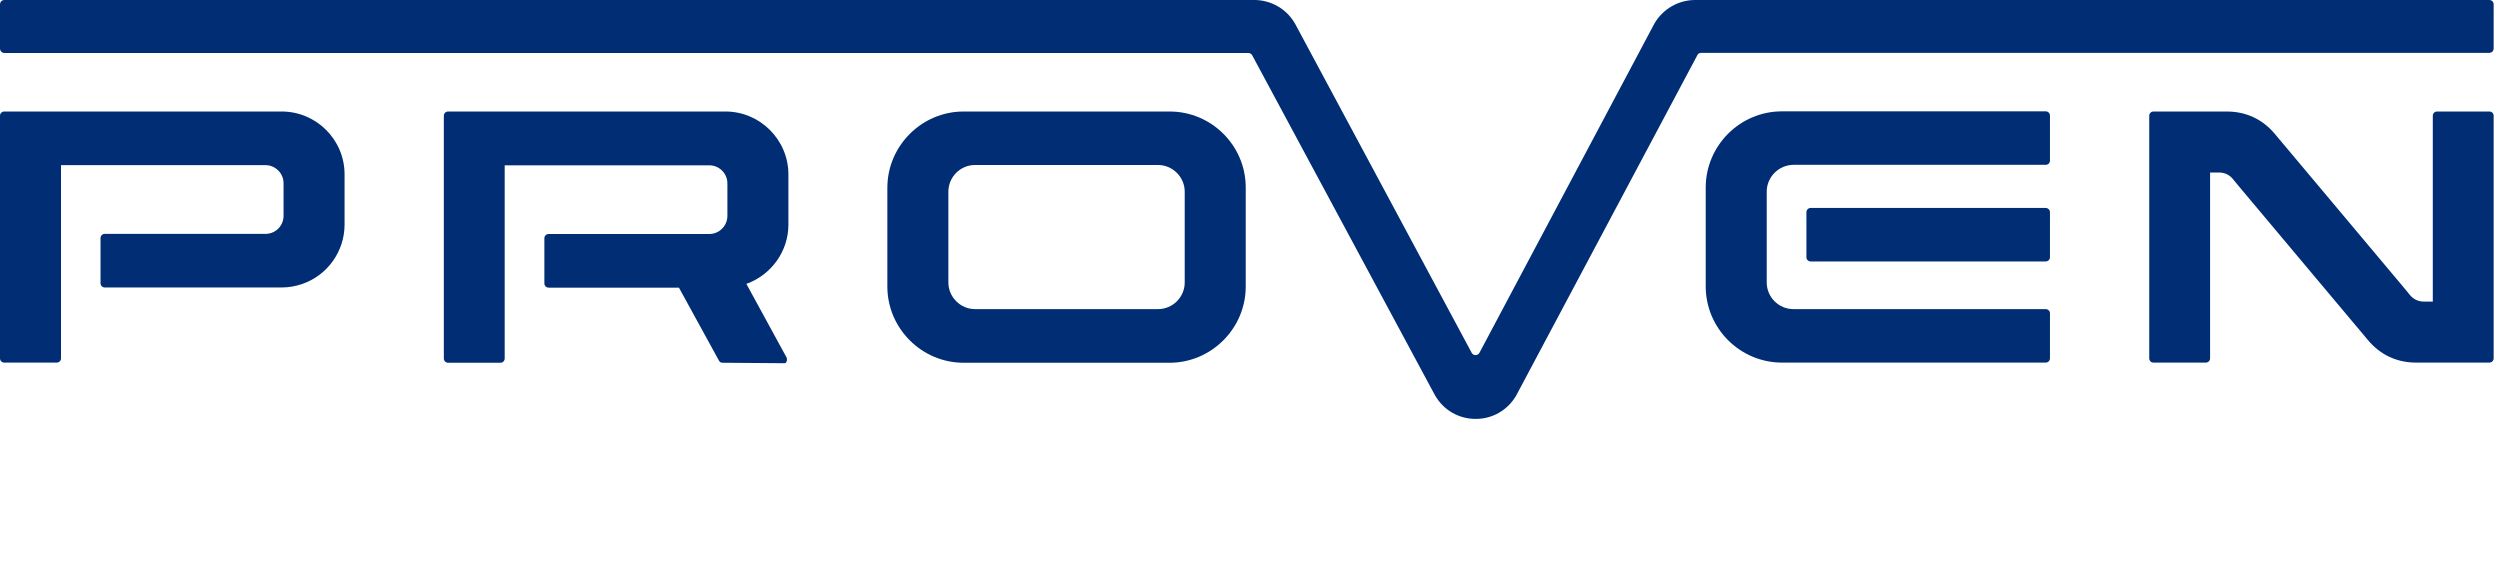
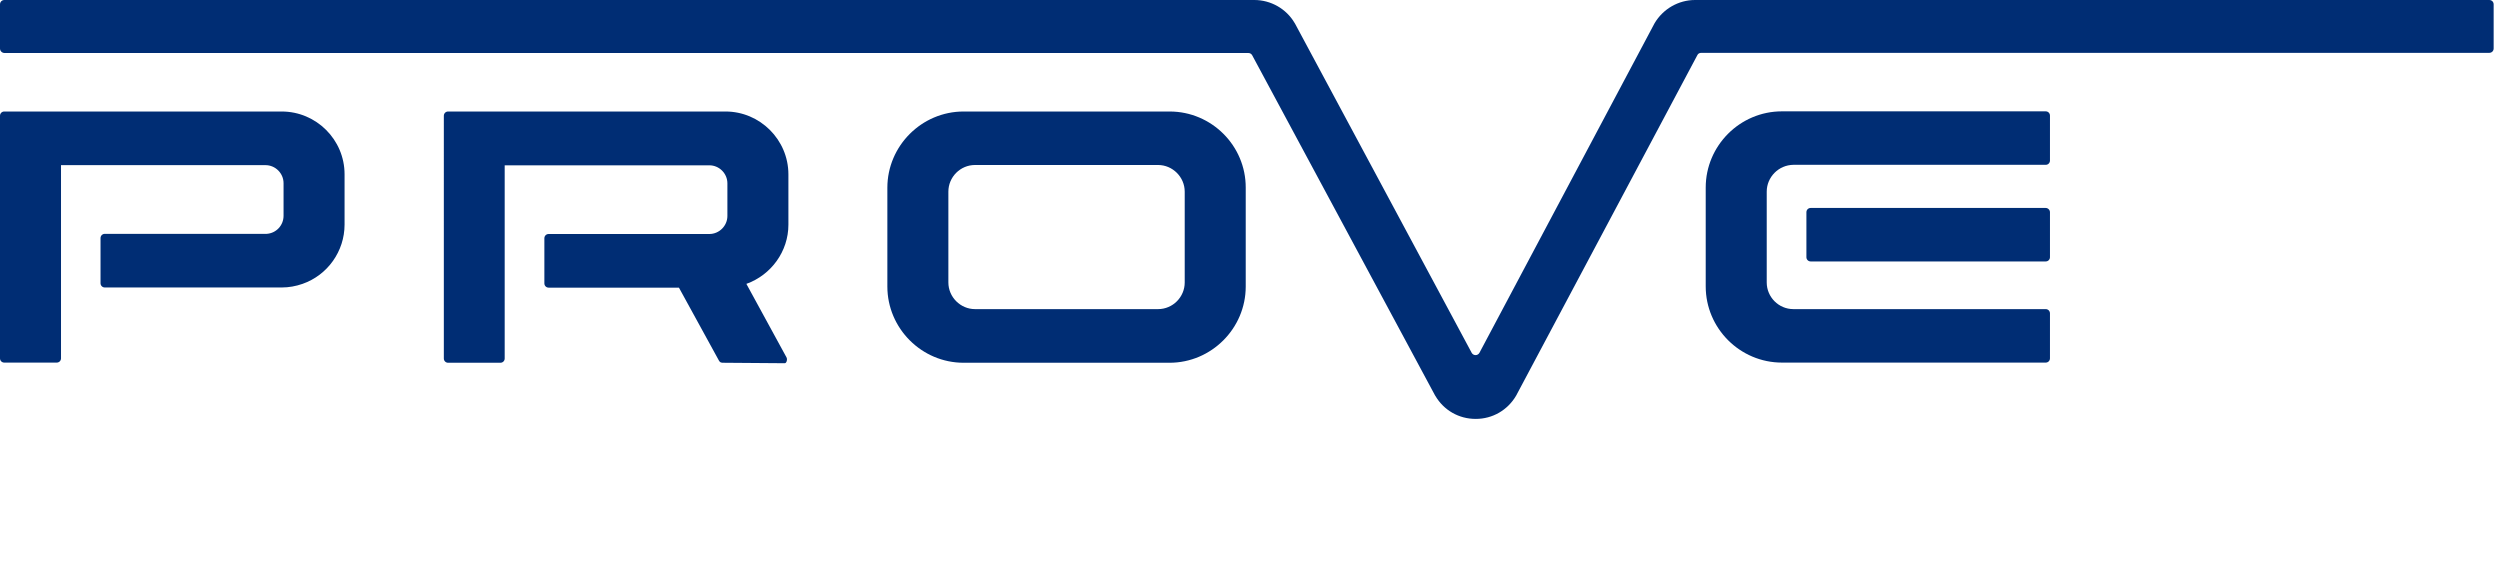
<svg xmlns="http://www.w3.org/2000/svg" width="159.405" height="36.619" viewBox="0 0 159.405 36.619">
  <style type="text/css">
	.st0{fill:#002D74;}
</style>
  <g>
    <path class="st0" d="M21.97,11.11v3.21c0,1.7-1.08,3.22-2.68,3.78c-0.43,0.15-0.87,0.23-1.32,0.23H6.68   c-0.15,0-0.27-0.12-0.27-0.27v-2.88c0-0.15,0.12-0.27,0.27-0.27h10.33c0.6-0.04,1.07-0.54,1.07-1.15v-2.08   c0-0.63-0.52-1.15-1.15-1.15H3.89v12.32c0,0.15-0.12,0.27-0.27,0.27H0.27C0.12,23.12,0,23,0,22.85V7.38c0-0.15,0.12-0.27,0.27-0.27   h17.69C20.17,7.11,21.97,8.91,21.97,11.11z" />
    <path class="st0" d="M47.59,18.1l2.56,4.69c0.07,0.13,0,0.37-0.11,0.37l-3.91-0.03c-0.14,0-0.22-0.01-0.29-0.14l-2.55-4.65h-2.4   c-0.02,0-0.04,0-0.05,0h-5.86c-0.15,0-0.27-0.12-0.27-0.27v-2.88c0-0.15,0.12-0.27,0.27-0.27h10.25c0.63,0,1.15-0.52,1.15-1.15   v-2.08c0-0.63-0.52-1.15-1.15-1.15H32.18v12.32c0,0.15-0.12,0.27-0.27,0.27h-3.34c-0.15,0-0.27-0.12-0.27-0.27V7.38   c0-0.15,0.12-0.27,0.27-0.27h17.69c2.2,0,4.01,1.8,4.01,4.01v3.21C50.27,16.02,49.18,17.53,47.59,18.1z" />
    <path class="st0" d="M74.58,7.11H61.44c-2.67,0-4.86,2.19-4.86,4.86v6.3c0,2.67,2.19,4.86,4.86,4.86h13.13   c2.67,0,4.86-2.19,4.86-4.86v-6.3C79.44,9.29,77.25,7.11,74.58,7.11z M75.54,18.01c0,0.93-0.76,1.7-1.7,1.7H62.17   c-0.93,0-1.7-0.77-1.7-1.7v-5.79c0-0.93,0.76-1.7,1.7-1.7h11.67c0.93,0,1.7,0.77,1.7,1.7V18.01z" />
    <path class="st0" d="M130.71,13.53v2.87c0,0.15-0.12,0.27-0.27,0.27h-14.99c-0.15,0-0.27-0.12-0.27-0.27v-2.87   c0-0.15,0.12-0.27,0.27-0.27h14.99C130.58,13.26,130.71,13.38,130.71,13.53z" />
    <path class="st0" d="M112.65,12.22v5.79c0,0.93,0.76,1.7,1.7,1.7h16.09c0.15,0,0.27,0.12,0.27,0.27v2.87   c0,0.15-0.12,0.27-0.27,0.27h-16.82c-2.67,0-4.86-2.18-4.86-4.86v-6.3c0-2.67,2.18-4.86,4.86-4.86h16.82   c0.15,0,0.27,0.12,0.27,0.27v2.87c0,0.15-0.12,0.27-0.27,0.27h-16.09C113.41,10.52,112.65,11.29,112.65,12.22z" />
-     <path class="st0" d="M159,7.38v15.47c0,0.15-0.12,0.27-0.27,0.27h-4.67c-1.23,0-2.28-0.49-3.07-1.43l-0.72-0.86   c0,0-0.01-0.01-0.01-0.01l-7.47-8.9l-0.42-0.51c-0.22-0.27-0.53-0.41-0.88-0.41h-0.57v11.85c0,0.15-0.12,0.27-0.27,0.27h-3.34   c-0.15,0-0.27-0.12-0.27-0.27V7.38c0-0.15,0.12-0.27,0.27-0.27h4.67c1.23,0,2.28,0.49,3.07,1.43l0.72,0.86c0,0,0.01,0.01,0.01,0.01   l7.47,8.9l0.42,0.51c0.23,0.27,0.53,0.41,0.88,0.41h0.57V7.38c0-0.15,0.12-0.27,0.27-0.27h3.34C158.88,7.11,159,7.23,159,7.38z" />
    <g>
      <g>
        <path class="st0" d="M159,0.28v2.81c0,0.16-0.12,0.28-0.28,0.28h-50.25c-0.1,0-0.2,0.05-0.24,0.14L96.67,25.23     c-0.54,0.92-1.5,1.48-2.57,1.48h-0.01c-1.07,0-2.03-0.55-2.57-1.47l-0.02-0.03L79.84,3.52c-0.05-0.09-0.14-0.14-0.24-0.14H0.28     C0.12,3.37,0,3.25,0,3.09V0.28C0,0.12,0.12,0,0.28,0h79.7c1.05,0,2.04,0.56,2.57,1.47l0.02,0.03l11.27,21     c0.11,0.19,0.38,0.19,0.49,0L105.5,1.48c0.54-0.91,1.52-1.48,2.58-1.48h50.64C158.88,0,159,0.12,159,0.28z" />
      </g>
    </g>
  </g>
</svg>